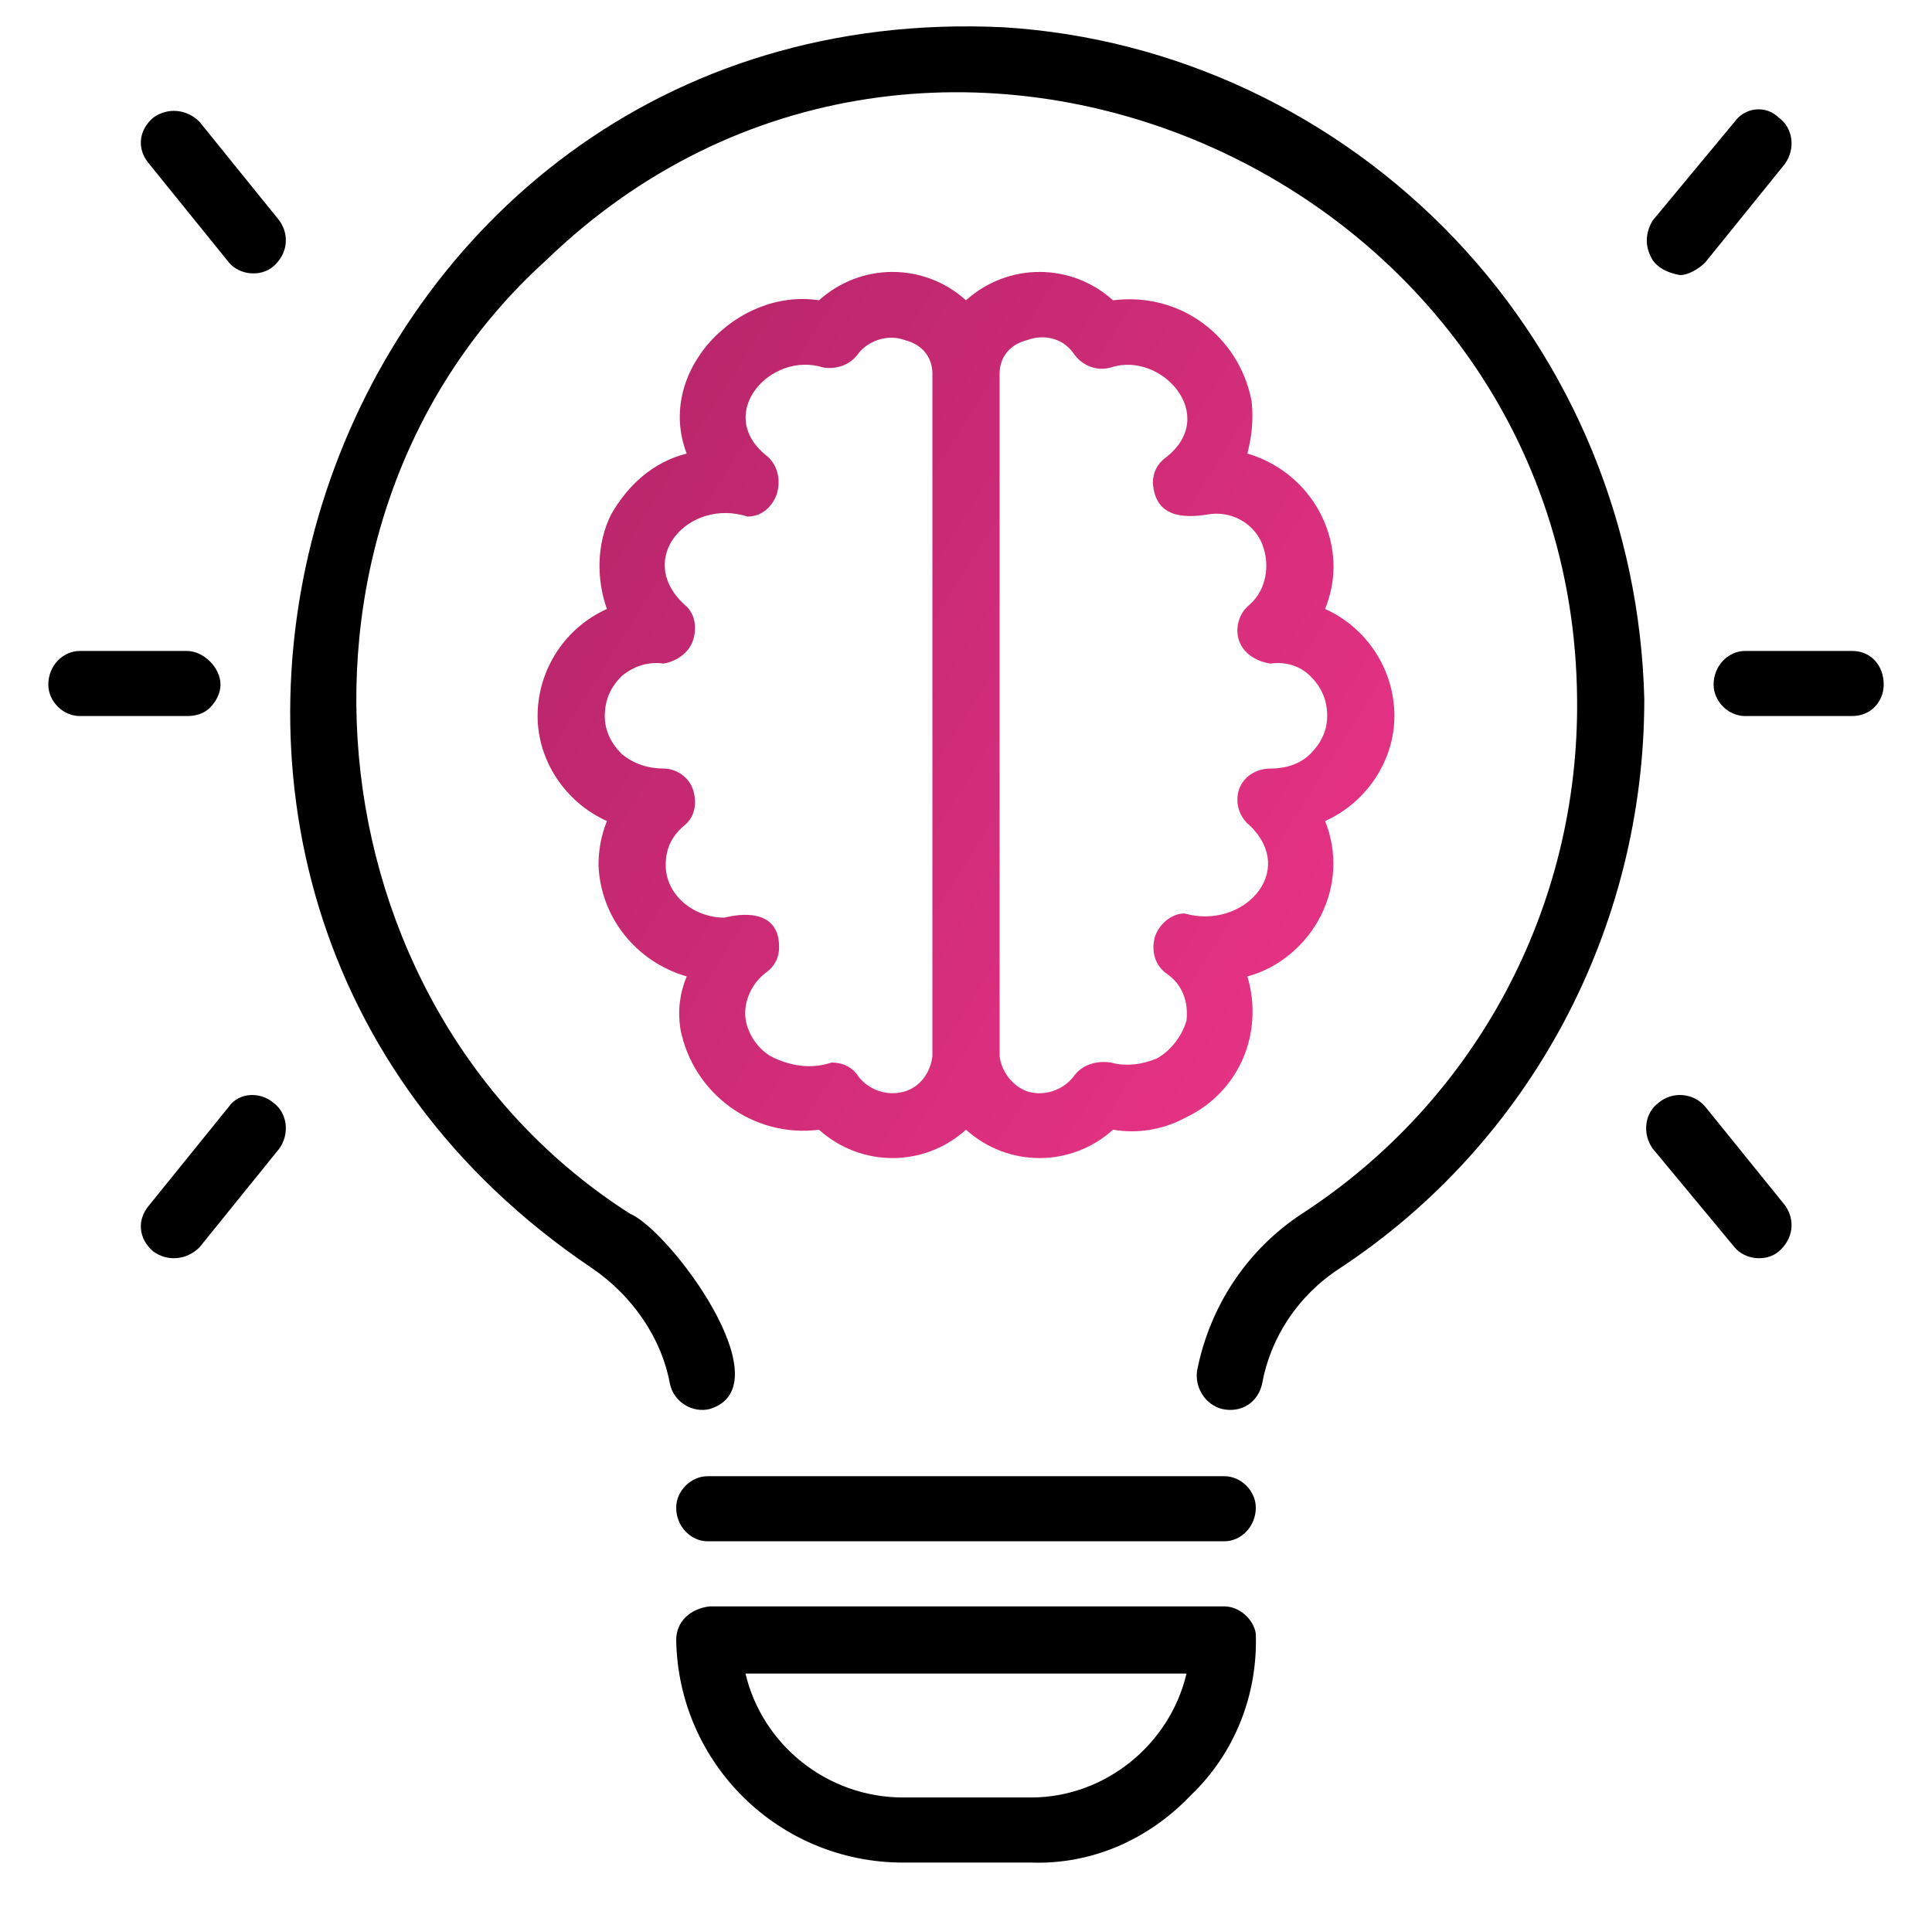
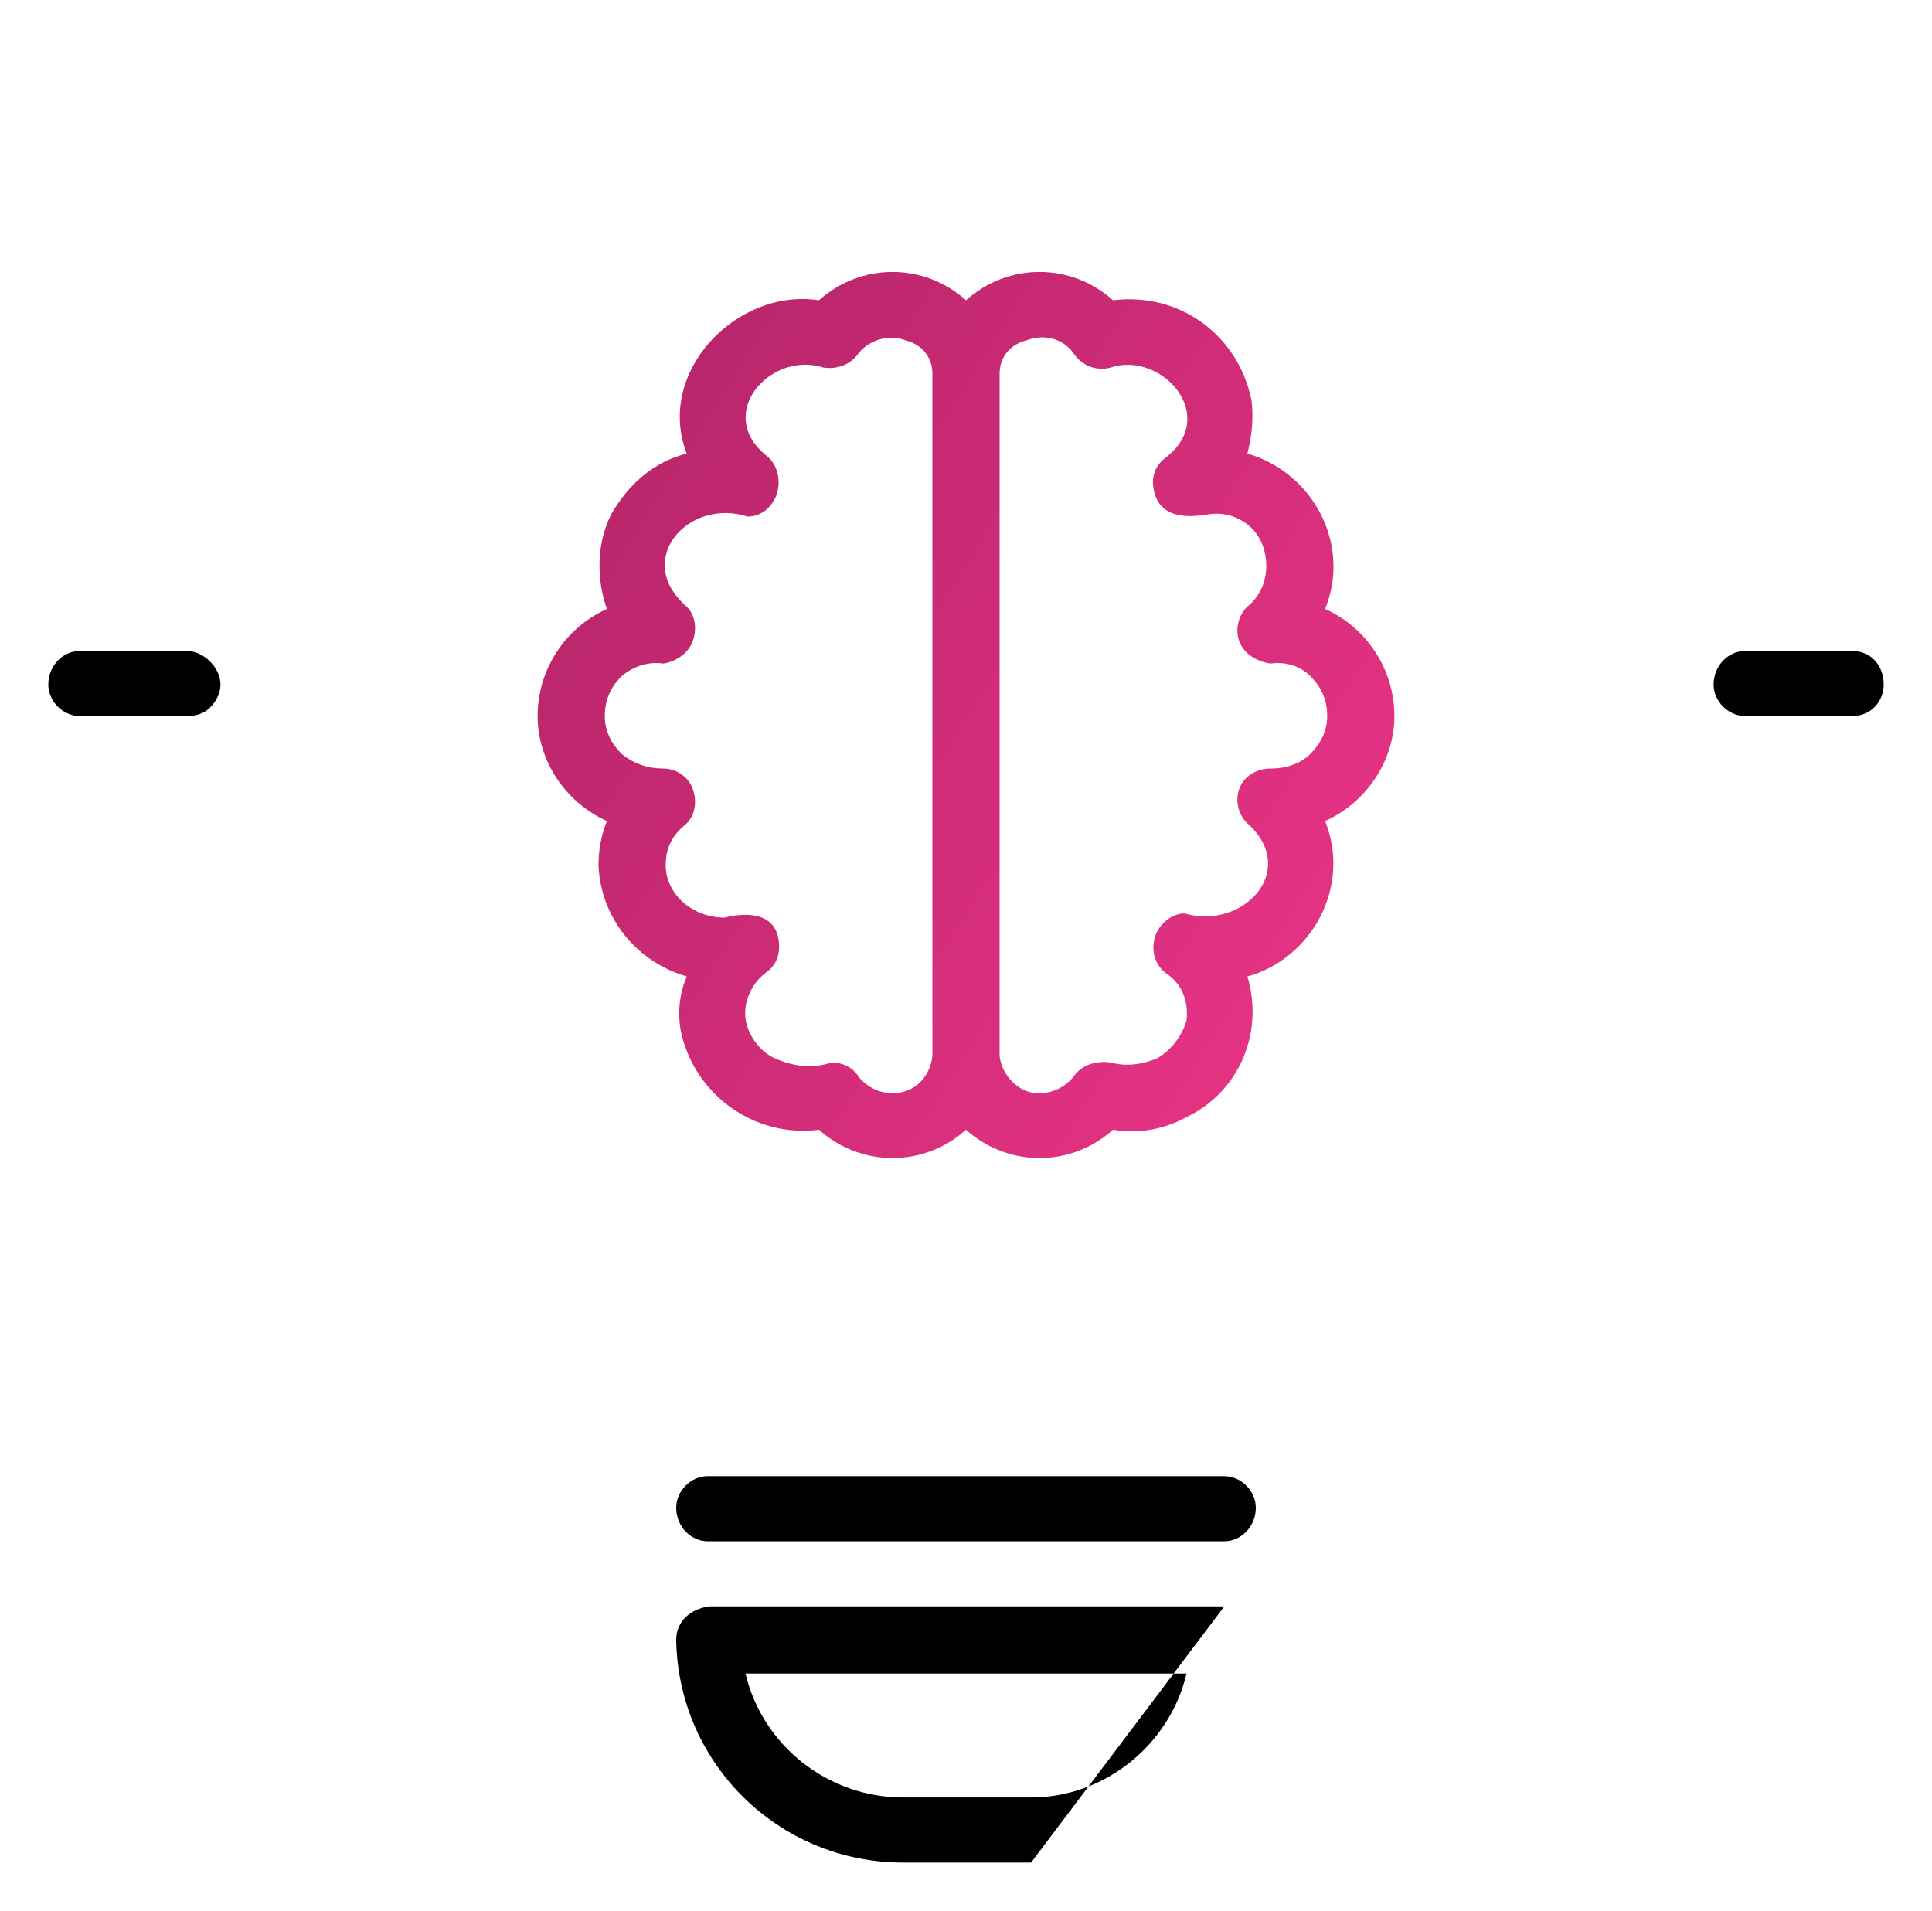
<svg xmlns="http://www.w3.org/2000/svg" height="91" width="92" viewBox="0 0 92 91" version="1.2">
  <title>noun-brain-7368811</title>
  <defs>
    <linearGradient gradientTransform="matrix(40.742,25.459,-27.914,44.672,25.648,21.331)" gradientUnits="userSpaceOnUse" x2="1" id="g1">
      <stop stop-color="#b62569" offset="0" />
      <stop stop-color="#e93386" offset="1" />
    </linearGradient>
  </defs>
  <style>
		.s0 { fill: #000000 } 
		.s1 { fill: url(#g1) } 
	</style>
-   <path d="m47.8 1.3c-32.7-1.6-46.8 40.8-19.6 59.1 1.9 1.3 3.3 3.3 3.7 5.5 0.2 0.9 1.1 1.4 1.9 1.2 3.6-1.1-1.9-8.5-3.8-9.3-15.5-9.9-17.6-33.1-4-45.4 18.2-17.6 48.9-4.2 49.1 20.9 0.1 9.9-4.8 19.1-13.1 24.5-2.6 1.7-4.4 4.4-5 7.5-0.1 0.8 0.4 1.6 1.2 1.8 0.9 0.2 1.7-0.3 1.9-1.2 0.4-2.2 1.7-4.2 3.7-5.5 9.1-6 14.5-16.2 14.5-27.1-0.2-8.2-3.4-16-9-21.9-5.7-6-13.4-9.6-21.5-10.1z" class="s0" />
  <path d="m58.3 70.3h-24.6c-0.8 0-1.5 0.7-1.5 1.5 0 0.9 0.7 1.6 1.5 1.6h24.6c0.8 0 1.5-0.7 1.5-1.6 0-0.8-0.7-1.5-1.5-1.5z" class="s0" />
-   <path d="m58.3 76.5h-24.5c-0.9 0.1-1.6 0.7-1.6 1.6 0.1 5.9 4.9 10.6 10.8 10.6h6.1c2.9 0.1 5.6-1.1 7.6-3.2 2.1-2 3.2-4.8 3.1-7.7-0.1-0.7-0.8-1.3-1.5-1.3zm-9.2 9.1h-6.1c-3.6 0-6.7-2.5-7.5-5.9h21c-0.8 3.4-3.9 5.9-7.4 5.9z" class="s0" />
+   <path d="m58.3 76.5h-24.5c-0.9 0.1-1.6 0.7-1.6 1.6 0.1 5.9 4.9 10.6 10.8 10.6h6.1zm-9.2 9.1h-6.1c-3.6 0-6.7-2.5-7.5-5.9h21c-0.8 3.4-3.9 5.9-7.4 5.9z" class="s0" />
  <path d="m32.4 49c0.6 3.1 3.5 5.2 6.6 4.8 2 1.8 5 1.8 7 0 2 1.8 5 1.8 7 0 1.2 0.2 2.4 0 3.5-0.6 2.5-1.2 3.7-4 2.9-6.7 1.5-0.4 2.8-1.5 3.5-2.9 0.7-1.4 0.8-3 0.2-4.5 2-0.9 3.3-2.9 3.3-5 0-2.2-1.3-4.2-3.3-5.1q0.4-1 0.4-2c0-2.5-1.7-4.7-4.1-5.4 0.2-0.8 0.3-1.6 0.2-2.5-0.6-3.1-3.4-5.2-6.6-4.8-2-1.8-5-1.8-7 0-2-1.8-5-1.8-7 0-3.9-0.6-7.8 3.4-6.3 7.3-1.6 0.4-2.8 1.5-3.6 2.9-0.7 1.4-0.7 3.1-0.2 4.5-2 0.9-3.3 2.9-3.3 5.1 0 2.1 1.3 4.1 3.3 5q-0.4 1-0.4 2.1c0.1 2.5 1.8 4.6 4.2 5.3q-0.5 1.2-0.3 2.5zm15.2-31.2c0-0.8 0.5-1.4 1.3-1.6 0.8-0.3 1.7-0.1 2.2 0.6 0.4 0.6 1.1 0.9 1.8 0.7 2.4-0.8 5.2 2.3 2.6 4.3-0.4 0.3-0.6 0.7-0.6 1.2 0.1 1.6 1.4 1.7 2.6 1.5 1.1-0.2 2.2 0.4 2.6 1.4 0.4 1 0.2 2.2-0.6 2.9-0.5 0.4-0.7 1.1-0.5 1.7 0.2 0.6 0.8 1 1.5 1.1 0.7-0.1 1.4 0.1 1.9 0.6 0.5 0.5 0.8 1.1 0.8 1.9 0 0.7-0.3 1.3-0.8 1.8-0.5 0.5-1.2 0.7-1.9 0.7-0.7 0-1.3 0.4-1.5 1-0.2 0.6 0 1.3 0.5 1.7 2.3 2.2-0.3 5-3.1 4.2-0.6 0-1.2 0.5-1.4 1.1-0.2 0.7 0 1.4 0.6 1.8 0.7 0.5 1 1.3 0.9 2.2-0.2 0.7-0.7 1.4-1.4 1.8-0.7 0.3-1.5 0.4-2.2 0.2-0.7-0.1-1.4 0.1-1.8 0.7-0.5 0.6-1.3 0.9-2.1 0.7-0.7-0.2-1.3-0.9-1.4-1.7 0 0 0-32.5 0-32.5zm-15.9 23.4c0-0.8 0.3-1.4 0.9-1.9 0.5-0.4 0.6-1.1 0.4-1.7-0.2-0.6-0.8-1-1.4-1-0.7 0-1.4-0.2-2-0.7-0.5-0.5-0.8-1.1-0.8-1.8 0-0.8 0.3-1.4 0.8-1.9 0.6-0.5 1.3-0.7 2-0.6 0.6-0.1 1.2-0.5 1.4-1.1 0.2-0.6 0.1-1.3-0.4-1.7-2.4-2.2 0.2-5.1 3-4.2 0.7 0 1.2-0.5 1.4-1.1 0.2-0.7 0-1.4-0.5-1.8-2.5-2 0.2-5 2.7-4.2 0.6 0.1 1.3-0.1 1.7-0.7 0.5-0.6 1.4-0.9 2.2-0.6 0.8 0.2 1.3 0.8 1.3 1.6v32.5c-0.1 0.8-0.6 1.5-1.4 1.7-0.8 0.2-1.6-0.1-2.1-0.7-0.3-0.5-0.8-0.7-1.3-0.7-0.9 0.3-1.8 0.2-2.7-0.2-0.7-0.3-1.3-1.1-1.4-1.9-0.1-0.8 0.3-1.7 1-2.2 0.4-0.3 0.6-0.7 0.6-1.2 0-1.6-1.4-1.7-2.6-1.4-1.5 0-2.8-1.1-2.8-2.5z" class="s1" />
-   <path d="m80 13.1c0.4 0 0.9-0.3 1.2-0.6l3.8-4.7c0.5-0.7 0.4-1.7-0.3-2.2-0.6-0.6-1.6-0.5-2.1 0.2l-3.9 4.7c-0.3 0.5-0.4 1.1-0.1 1.7 0.2 0.5 0.8 0.8 1.4 0.9z" class="s0" />
  <path d="m88.2 31h-5.1c-0.8 0-1.5 0.7-1.5 1.6 0 0.8 0.7 1.5 1.5 1.5h5.1c0.9 0 1.5-0.7 1.5-1.5 0-0.9-0.6-1.6-1.5-1.6z" class="s0" />
-   <path d="m81.2 52.7c-0.6-0.7-1.6-0.7-2.2-0.2-0.7 0.5-0.8 1.5-0.3 2.2l3.9 4.7c0.5 0.6 1.5 0.7 2.1 0.2 0.7-0.6 0.8-1.5 0.3-2.2z" class="s0" />
-   <path d="m9.5 5.8c-0.6-0.6-1.5-0.7-2.2-0.2-0.7 0.6-0.8 1.5-0.2 2.2l3.8 4.7c0.5 0.6 1.5 0.7 2.1 0.2 0.7-0.6 0.8-1.5 0.3-2.2z" class="s0" />
  <path d="m10.5 32.6c0-0.4-0.2-0.8-0.5-1.1-0.3-0.3-0.7-0.5-1.1-0.5h-5.1c-0.8 0-1.5 0.7-1.5 1.6 0 0.8 0.7 1.5 1.5 1.5h5.1c0.4 0 0.8-0.1 1.1-0.4 0.3-0.3 0.5-0.7 0.5-1.1z" class="s0" />
-   <path d="m10.9 52.7l-3.8 4.7c-0.6 0.7-0.5 1.6 0.2 2.2 0.7 0.5 1.6 0.4 2.2-0.2l3.8-4.7c0.5-0.7 0.4-1.7-0.3-2.2-0.6-0.5-1.6-0.5-2.1 0.2z" class="s0" />
</svg>